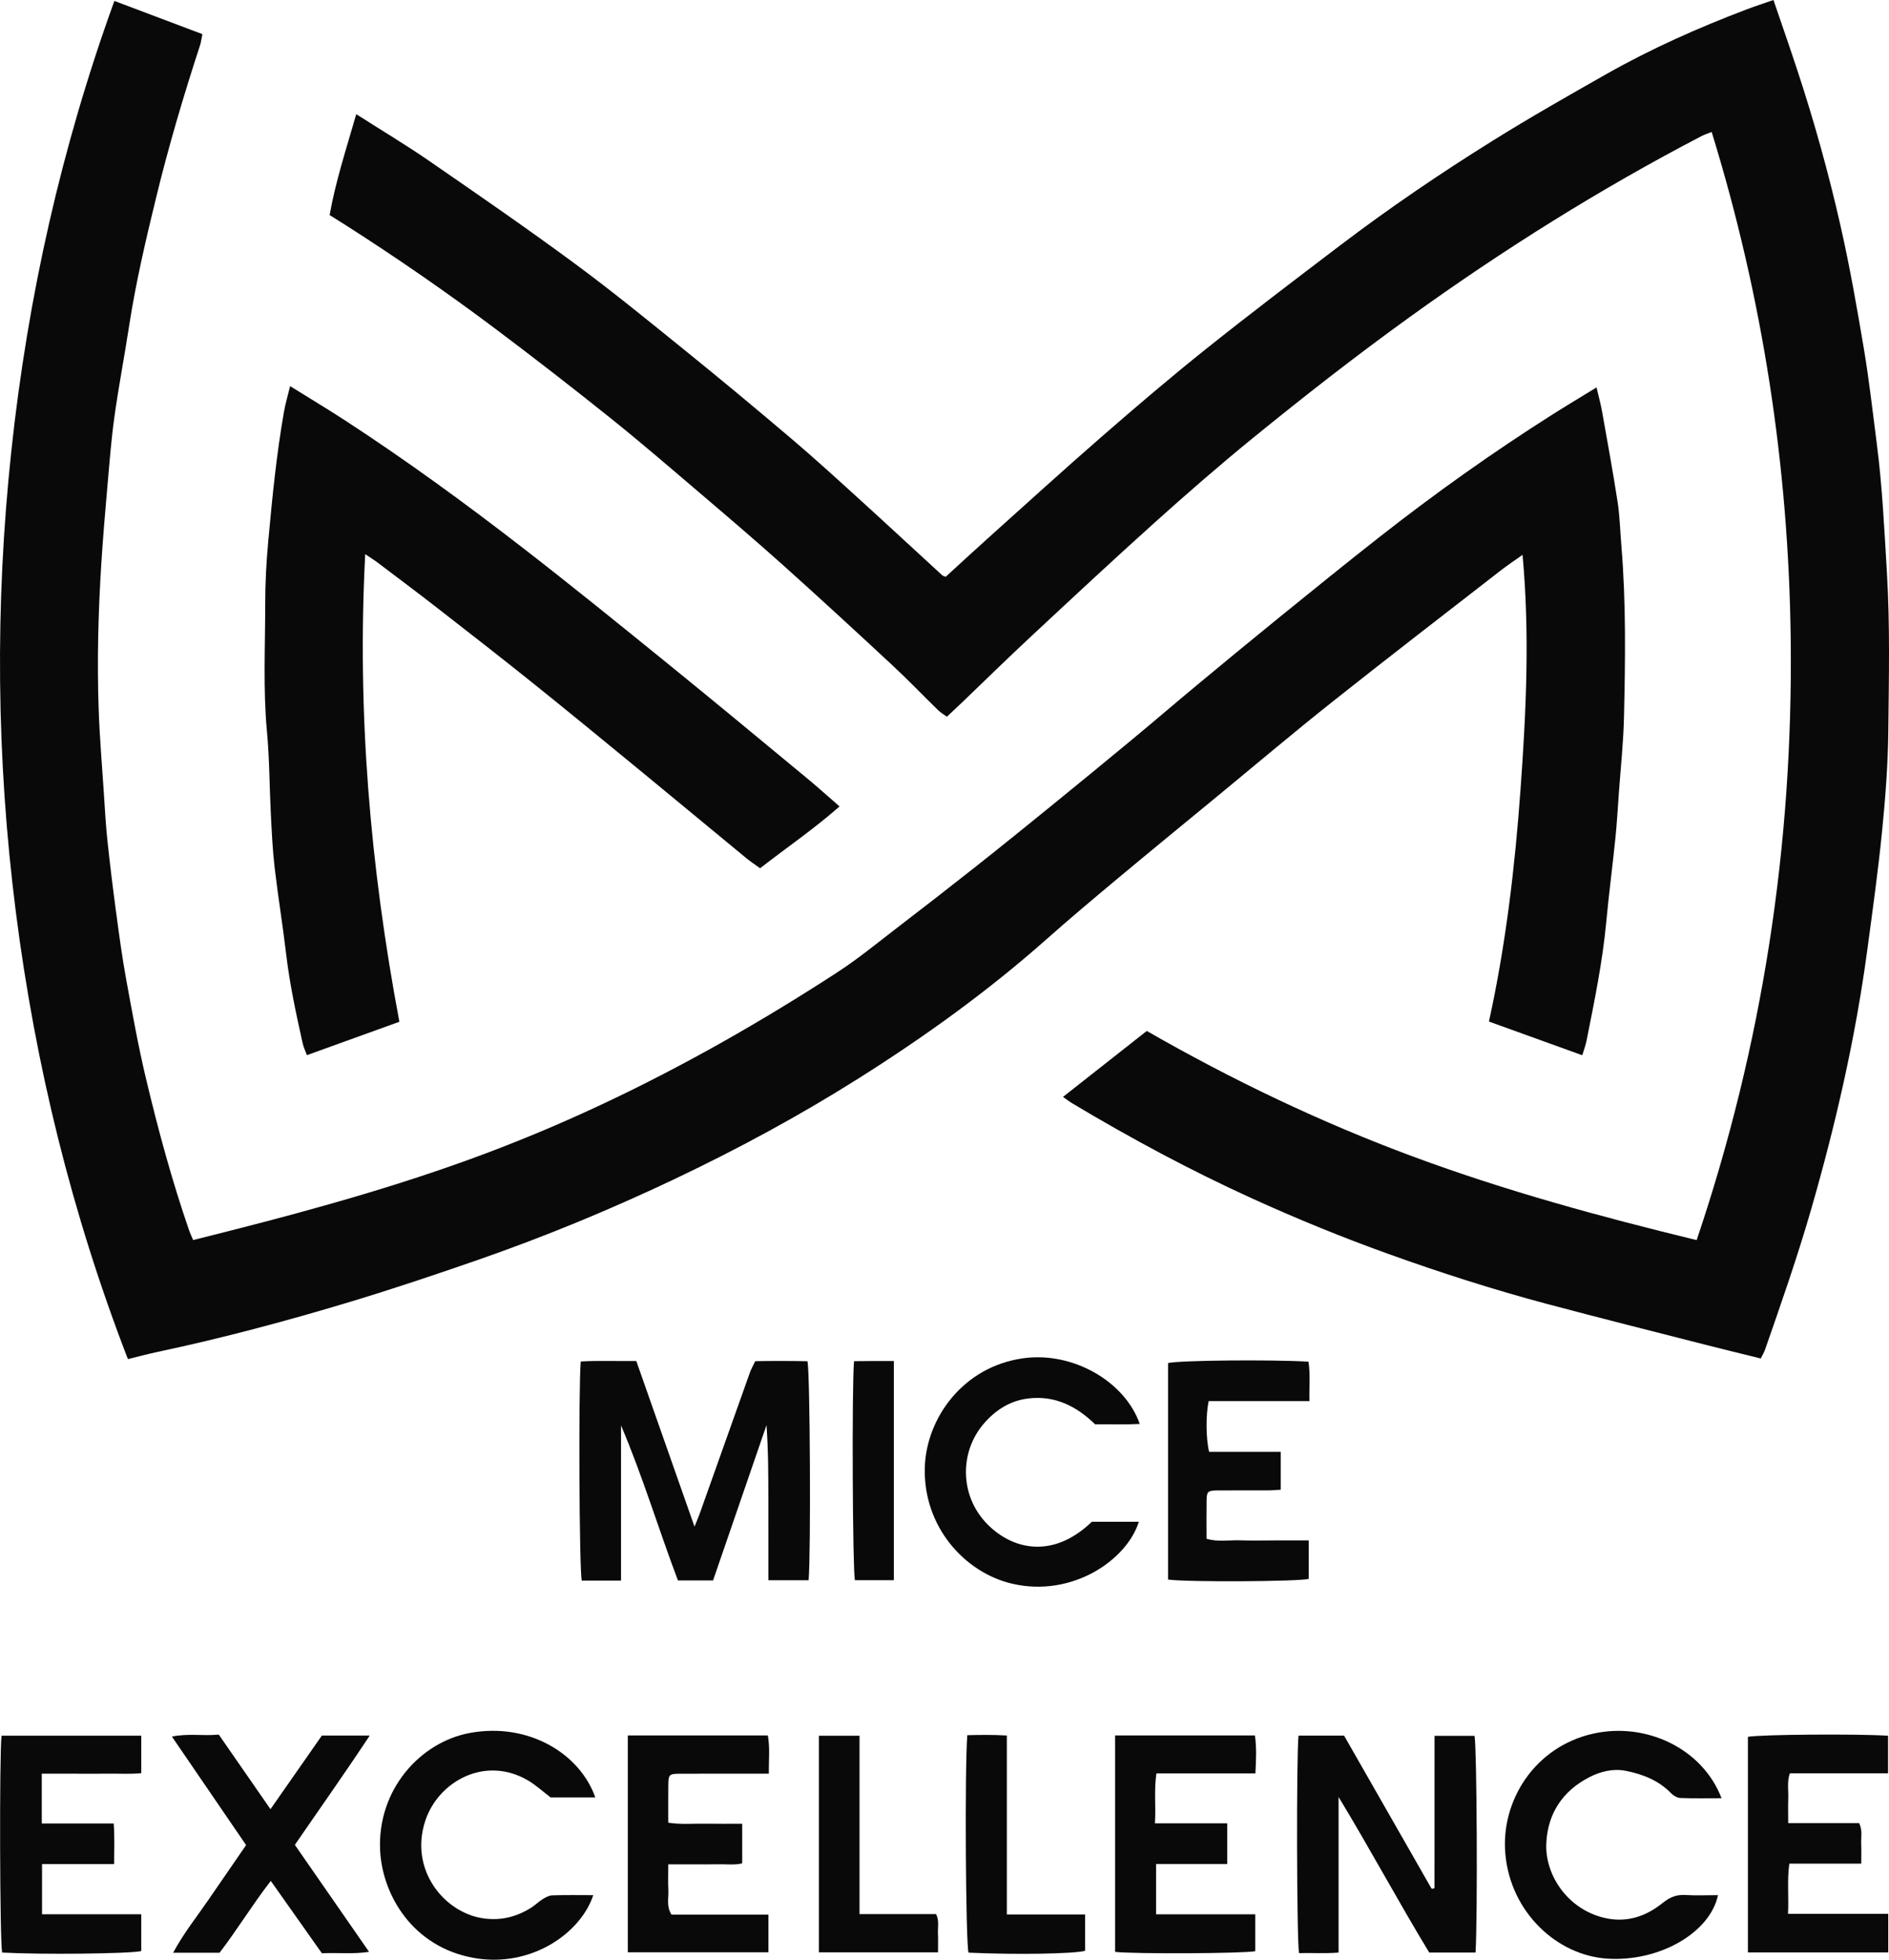
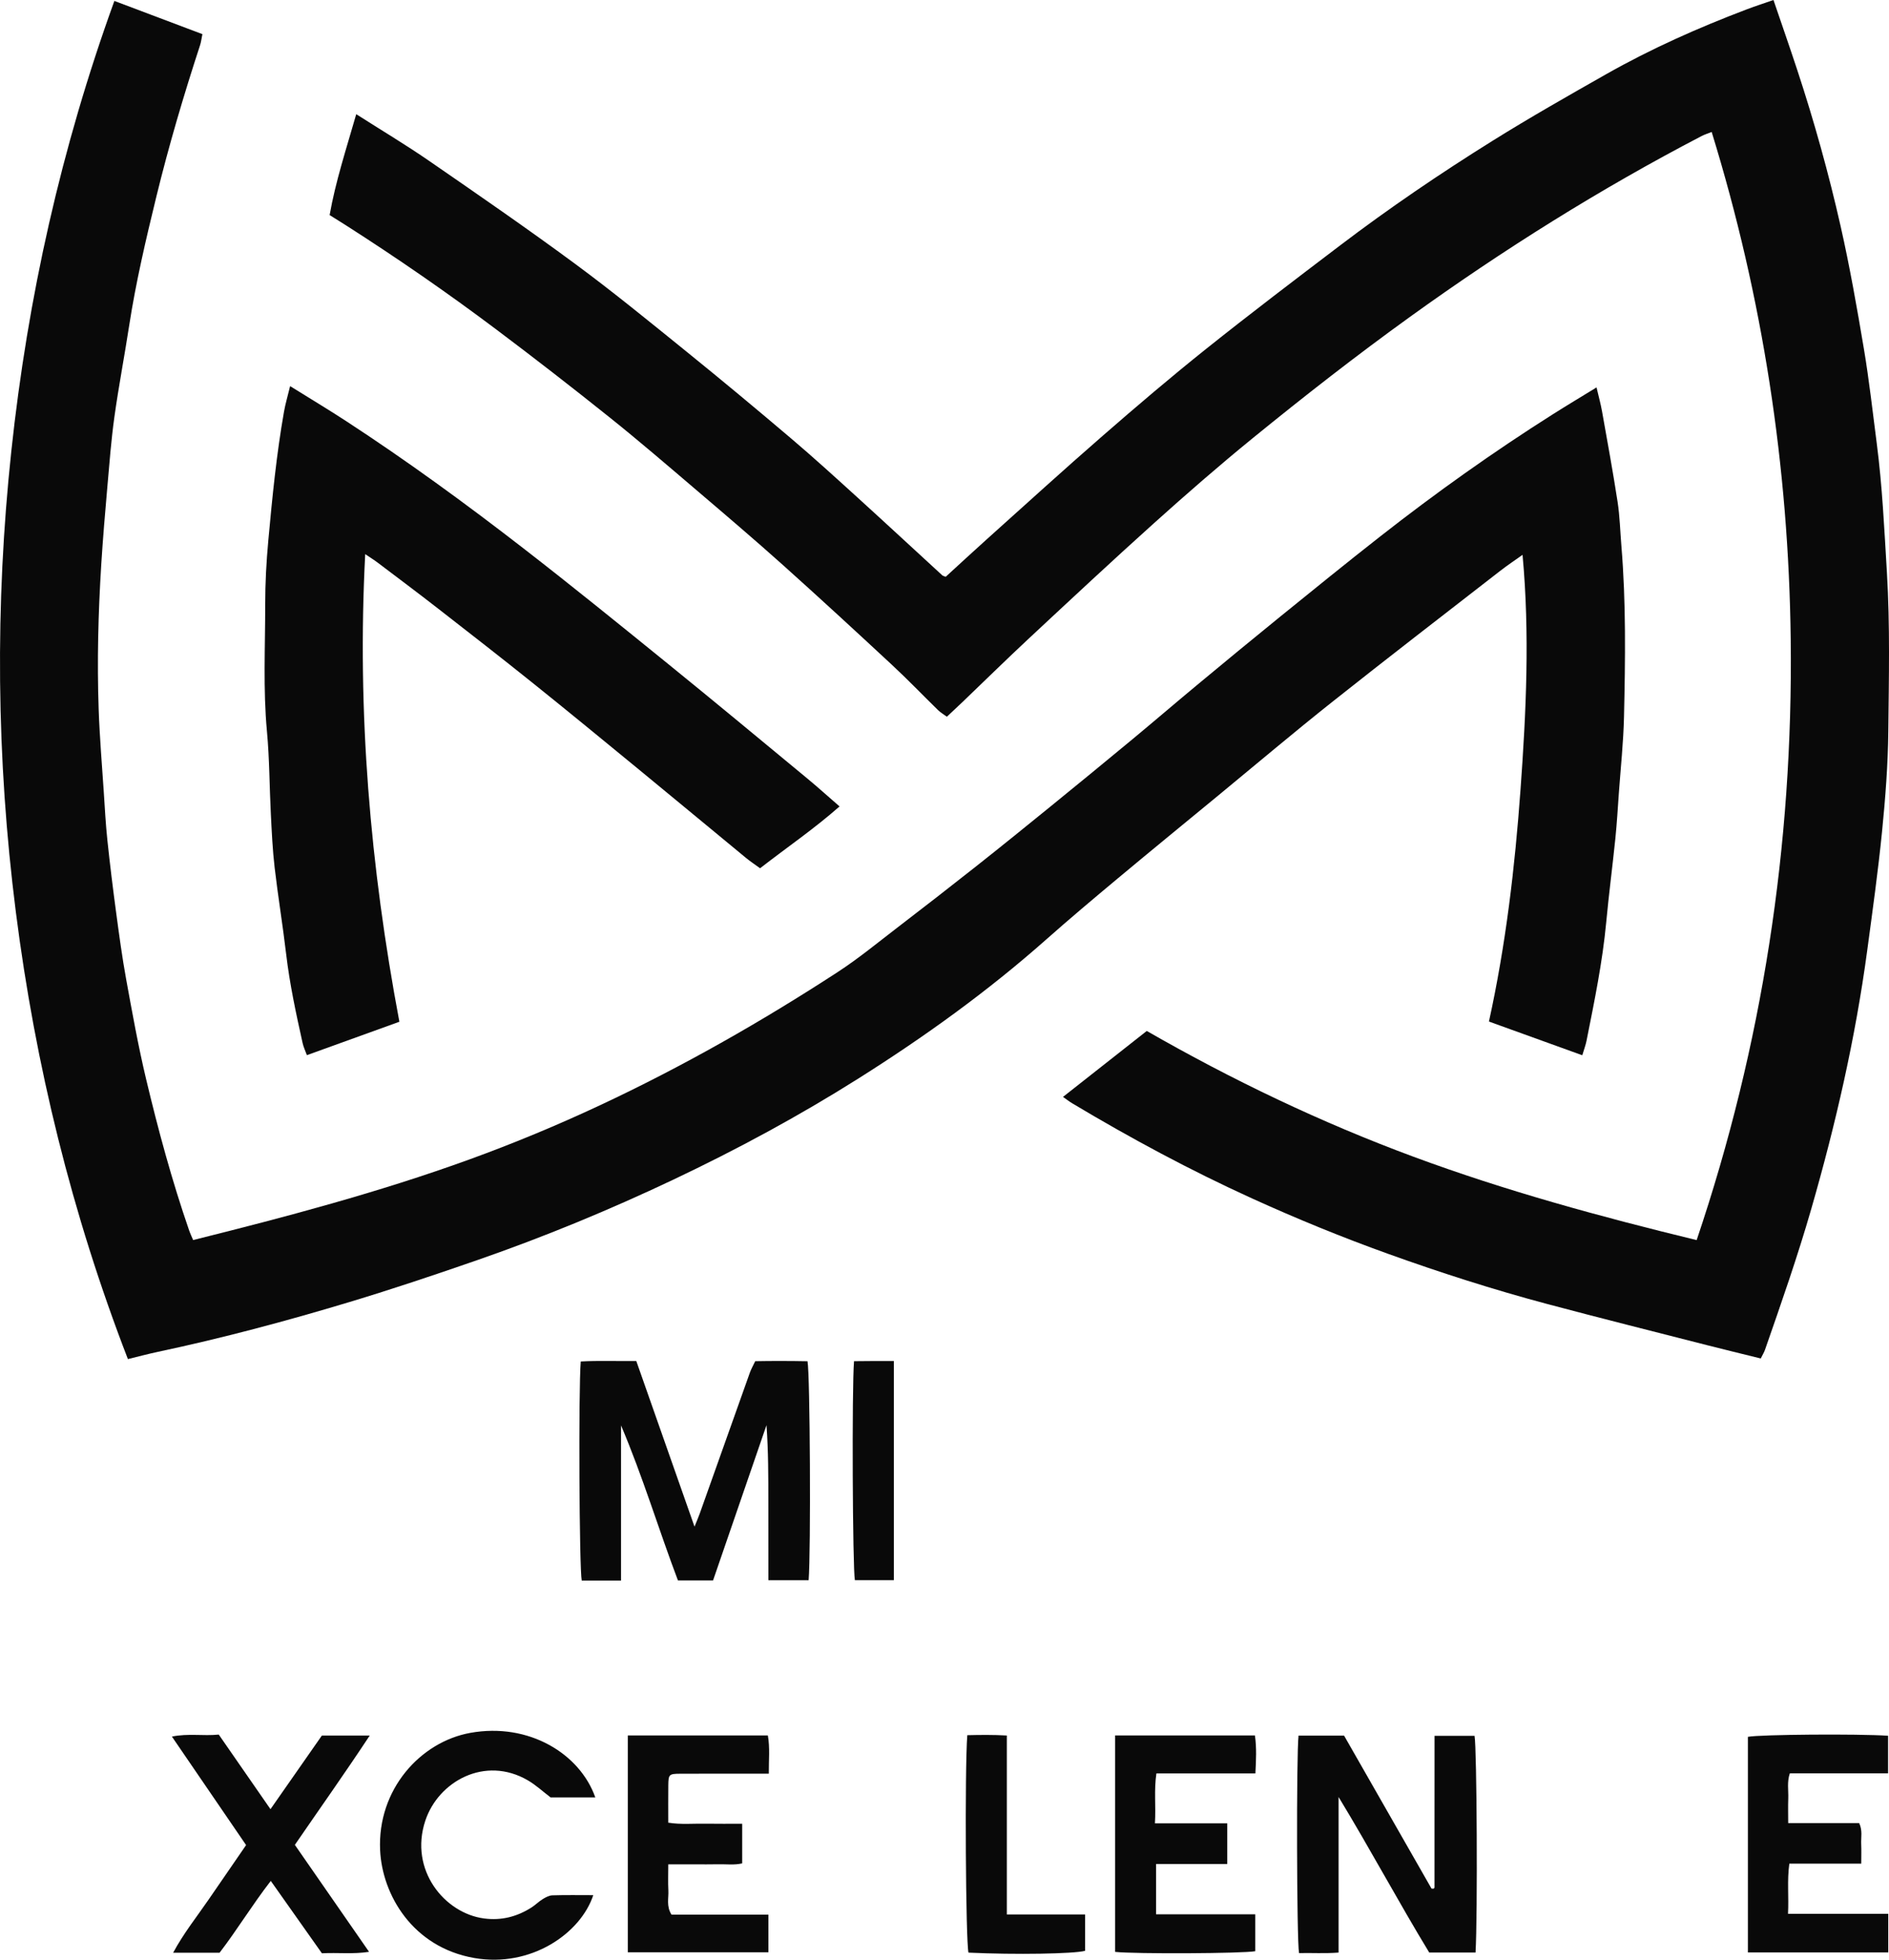
<svg xmlns="http://www.w3.org/2000/svg" id="_Слой_1" data-name="Слой 1" viewBox="0 0 387.134 401.635">
  <defs>
    <style> .cls-1 { fill: #090909; stroke-width: 0px; } </style>
  </defs>
  <path class="cls-1" d="M360.849,278.413c-3.807-.943-7.423-1.813-11.027-2.735-10.931-2.797-21.878-5.538-32.78-8.444-11.013-2.936-21.861-6.423-32.587-10.277-9.442-3.392-18.716-7.19-27.854-11.346-12.676-5.765-24.907-12.347-36.847-19.49-.6-.359-1.153-.795-1.902-1.316,5.834-4.593,11.448-9.012,17.169-13.516,17.532,10.059,35.687,18.748,54.649,25.772,18.9,7.001,38.281,12.288,58.045,17.091,13.494-39.945,19.774-81.02,19.277-123.082-.418-35.359-5.718-70.031-16.198-104.024-.875.35-1.485.535-2.041.825-20.826,10.847-40.656,23.287-59.708,37.01-11.046,7.956-21.762,16.327-32.307,24.916-6.897,5.617-13.611,11.471-20.228,17.418-8.618,7.745-17.088,15.657-25.566,23.556-4.633,4.317-9.151,8.759-13.724,13.14-1.002.96-2.021,1.903-3.167,2.981-.67-.497-1.298-.861-1.801-1.352-3.155-3.077-6.206-6.264-9.434-9.263-7.388-6.863-14.801-13.701-22.311-20.43-5.827-5.221-11.787-10.296-17.742-15.372-5.873-5.007-11.724-10.047-17.748-14.868-7.693-6.156-15.479-12.204-23.357-18.122-10.016-7.524-20.324-14.643-30.885-21.388-.985-.629-1.98-1.243-3.22-2.02,1.22-6.906,3.409-13.559,5.454-20.676,5.148,3.284,10.148,6.268,14.931,9.567,10.044,6.927,20.097,13.854,29.913,21.097,7.841,5.786,15.392,11.972,22.972,18.104,7.163,5.795,14.245,11.694,21.269,17.656,4.577,3.885,9.02,7.931,13.465,11.969,5.878,5.34,11.698,10.743,17.55,16.111.145.133.378.169.703.307,2.788-2.549,5.601-5.161,8.458-7.724,7.901-7.088,15.75-14.238,23.756-21.207,6.951-6.052,13.97-12.037,21.171-17.787,9.037-7.216,18.253-14.211,27.461-21.209,10.063-7.648,20.518-14.747,31.235-21.433,7.619-4.754,15.436-9.198,23.25-13.63,9.215-5.227,18.876-9.522,28.776-13.281,1.774-.674,3.583-1.259,5.539-1.943,1.682,4.94,3.329,9.649,4.889,14.387,3.463,10.522,6.436,21.192,8.876,31.988,1.877,8.305,3.353,16.707,4.764,25.107,1.077,6.411,1.791,12.883,2.631,19.333,1.146,8.808,1.557,17.667,2.088,26.529.65,10.843.399,21.67.286,32.499-.071,6.834-.595,13.681-1.273,20.487-.814,8.169-1.952,16.308-3.047,24.447-2.419,17.979-6.458,35.599-11.481,53.029-2.807,9.741-6.142,19.286-9.477,28.842-.173.495-.46.95-.864,1.766Z" />
  <path class="cls-1" d="M324.278,216.269c-6.439-2.325-12.64-4.564-19.131-6.908,3.46-15.76,5.315-31.603,6.469-47.527,1.154-15.916,1.917-31.847.417-48.123-1.572,1.123-3.109,2.143-4.562,3.272-11.503,8.941-23.051,17.825-34.46,26.884-7.89,6.265-15.584,12.777-23.362,19.183-6.868,5.656-13.757,11.287-20.588,16.988-4.94,4.123-9.865,8.268-14.681,12.534-11.973,10.608-24.894,19.903-38.413,28.433-12.241,7.724-24.939,14.58-38.002,20.771-13.022,6.171-26.333,11.674-39.945,16.406-8.751,3.042-17.542,5.992-26.411,8.666-12.946,3.903-26.009,7.396-39.245,10.203-1.969.418-3.915.943-6.152,1.487-11.49-29.738-18.967-60.231-22.963-91.619-4.005-31.462-4.298-62.959-.928-94.482C5.686,60.958,12.546,30.266,23.44.191c6.025,2.273,11.954,4.51,18.039,6.806-.179.869-.257,1.597-.48,2.279-3.345,10.226-6.396,20.541-8.948,30.991-2.146,8.788-4.214,17.601-5.593,26.557-.956,6.212-2.144,12.391-3.011,18.615-.663,4.759-1.026,9.561-1.447,14.351-.467,5.319-.918,10.642-1.252,15.97-.616,9.854-.868,19.723-.527,29.591.195,5.656.674,11.302,1.047,16.951.218,3.307.392,6.621.741,9.915.527,4.982,1.142,9.956,1.809,14.921.61,4.542,1.221,9.089,2.044,13.595,1.243,6.808,2.465,13.631,4.066,20.36,2.49,10.463,5.303,20.849,8.818,31.028.24.695.562,1.362.837,2.02,19.14-4.773,38.07-9.793,56.517-16.483,9.136-3.313,18.097-7.037,26.895-11.157,16.883-7.907,33.048-17.109,48.661-27.27,4.285-2.789,8.256-6.066,12.321-9.183,5.356-4.108,10.69-8.246,15.985-12.433,5.126-4.053,10.208-8.163,15.278-12.287,5.652-4.597,11.286-9.217,16.896-13.866,4.456-3.693,8.845-7.468,13.298-11.164,5.604-4.651,11.219-9.291,16.876-13.877,6.824-5.533,13.646-11.07,20.561-16.488,11.385-8.92,23.158-17.302,35.383-25.039,2.863-1.812,5.772-3.55,8.942-5.495.431,1.854.855,3.367,1.129,4.907,1.101,6.186,2.237,12.368,3.19,18.578.453,2.953.523,5.964.771,8.949.971,11.676.804,23.375.539,35.066-.118,5.223-.681,10.436-1.055,15.653-.221,3.092-.399,6.189-.714,9.272-.585,5.729-1.338,11.441-1.874,17.174-.765,8.194-2.431,16.231-4.033,24.281-.185.931-.531,1.831-.876,2.993Z" />
  <path class="cls-1" d="M81.851,209.404c-6.242,2.254-12.444,4.493-18.955,6.845-.291-.807-.69-1.632-.884-2.503-1.34-6.029-2.644-12.06-3.367-18.21-.697-5.924-1.672-11.816-2.362-17.741-.42-3.61-.585-7.252-.772-10.885-.291-5.668-.277-11.362-.802-17.006-.808-8.683-.35-17.362-.358-26.041-.004-4.379.238-8.773.64-13.135.813-8.812,1.671-17.625,3.211-26.349.289-1.639.769-3.244,1.253-5.244,4.064,2.531,7.802,4.768,11.448,7.146,12.47,8.133,24.494,16.902,36.257,26.012,10.076,7.803,19.975,15.838,29.873,23.867,9.481,7.69,18.87,15.494,28.279,23.272,2.212,1.828,4.343,3.754,6.747,5.839-5.245,4.623-10.79,8.398-16.287,12.673-1.009-.736-1.974-1.368-2.859-2.097-7.277-5.993-14.524-12.021-21.81-18.003-7.286-5.983-14.569-11.971-21.922-17.871-6.431-5.16-12.941-10.223-19.449-15.286-4.057-3.156-8.171-6.237-12.271-9.338-.732-.554-1.516-1.038-2.613-1.784-1.688,32.345,1.004,63.968,7.002,95.838Z" />
  <path class="cls-1" d="M127.274,323.935h-8.053c-.503-2.371-.68-39.083-.202-44.91,3.681-.206,7.395-.049,11.383-.095,3.928,11.173,7.836,22.291,11.933,33.946.483-1.204.807-1.937,1.075-2.69,3.428-9.631,6.843-19.266,10.278-28.894.248-.695.626-1.344,1.091-2.326,3.516-.065,7.123-.057,10.71.009.53,2.512.712,39.011.233,44.882h-8.247c-.015-5.307-.005-10.64-.007-15.972-.002-5.251-0-10.501-.38-15.806-3.639,10.572-7.277,21.145-10.951,31.819h-7.198c-3.977-10.501-7.219-21.335-11.664-31.771v31.807Z" />
  <path class="cls-1" d="M302.402,400.163h-9.49c-6.224-10.227-11.965-20.97-18.581-31.883v31.891c-2.855.222-5.494.044-8.104.106-.482-2.541-.559-40.843-.099-44.58h9.324c5.898,10.318,11.925,20.864,17.92,31.352.227.011.349.05.438.011.081-.035.178-.153.178-.235.008-10.297.008-20.595.008-31.071h8.202c.472,2.543.648,36.745.204,44.408Z" />
-   <path class="cls-1" d="M233.579,291.827c-3.056.16-6.025.036-9.15.074-3.773-3.678-8.217-5.978-13.76-5.283-3.685.462-6.6,2.34-9.004,5.099-5.024,5.765-5.08,14.841.721,20.697,5.077,5.124,13.33,7.205,21.375-.535h9.635c-2.476,7.892-13.709,15.54-25.936,12.7-9.785-2.272-18.336-11.759-17.923-23.958.339-10.01,7.854-20.562,20.216-22.259,10.174-1.397,20.823,4.799,23.826,13.466Z" />
  <path class="cls-1" d="M121.999,368.363h-9.169c-1.579-1.199-3.006-2.534-4.652-3.493-8.807-5.128-18.357.232-21.019,8.284-3.352,10.141,4.007,18.975,12.044,20.023,3.581.467,6.719-.358,9.678-2.22.812-.511,1.498-1.222,2.314-1.726.605-.374,1.319-.771,1.995-.793,2.779-.088,5.562-.037,8.396-.037-2.611,7.876-12.793,14.899-24.373,12.884-12.695-2.208-18.894-13.02-19.312-22.104-.573-12.442,8.255-22.189,18.484-24.04,11.979-2.167,22.469,4.281,25.614,13.22Z" />
-   <path class="cls-1" d="M352.814,368.533c-2.864,0-5.644.06-8.419-.044-.651-.025-1.425-.466-1.897-.953-2.575-2.658-5.814-3.927-9.334-4.618-2.641-.518-5.24.17-7.466,1.319-5.43,2.802-8.542,7.422-8.799,13.604-.269,6.462,4.388,13.45,11.892,15.212,4.505,1.058,8.471-.251,11.923-3.031,1.448-1.166,2.796-1.759,4.631-1.652,2.226.13,4.466.031,6.744.031-1.635,7.735-12.083,13.724-22.758,13.006-10.245-.689-19.728-9.459-20.819-21.399-1-10.953,6.039-22.042,18.011-24.712,10.853-2.42,22.414,3.075,26.29,13.237Z" />
-   <path class="cls-1" d="M247.793,297.545h14.684v7.759c-.816.048-1.628.135-2.44.138-3.547.015-7.095-.02-10.642.017-1.849.019-2.087.249-2.116,1.995-.043,2.575-.011,5.15-.011,7.9,2.331.717,4.685.238,6.99.327,2.254.087,4.514.019,6.771.019h7.181v7.885c-2.108.55-24.779.689-28.829.139v-44.38c2.417-.551,20.882-.737,28.775-.281.418,2.595.125,5.228.202,8.092h-20.652c-.602,2.83-.583,7.588.087,10.39Z" />
  <path class="cls-1" d="M128.66,355.664h28.705c.452,2.535.173,5.037.197,7.844-1.28,0-2.327-0-3.374-0-4.944,0-9.888-.018-14.832.008-2.239.012-2.365.15-2.393,2.369-.031,2.464-.007,4.928-.007,7.659,2.603.422,5.154.16,7.682.206,2.448.044,4.897.01,7.471.01v8.124c-1.601.394-3.307.145-4.984.188-1.611.042-3.224.009-4.836.009h-5.333c0,1.968-.07,3.668.02,5.36.083,1.565-.453,3.214.642,4.95h19.858v7.716h-28.815v-44.443Z" />
-   <path class="cls-1" d="M8.562,363.508v10.207h14.739c.212,2.851.099,5.467.088,8.305h-14.771v10.292h20.329v7.552c-2.521.554-20.517.743-28.512.301-.47-2.349-.584-40.178-.118-44.45h28.633v7.686c-2.202.221-4.421.076-6.627.101-2.256.026-4.513.006-6.769.006-2.242,0-4.485 0-6.993 0Z" />
  <path class="cls-1" d="M228.526,355.668h28.662c.365,2.563.234,5.076.094,7.787h-20.286c-.517,3.441-.082,6.713-.303,10.225h14.822v8.337h-14.583v10.314h20.327v7.556c-2.47.481-24.603.594-28.733.142v-44.361Z" />
  <path class="cls-1" d="M386.982,392.224v7.915h-28.762v-44.187c2.521-.483,22.479-.642,28.721-.222v7.698h-20.129c-.61,1.768-.264,3.482-.323,5.152-.057,1.598-.012,3.2-.012,5.053h14.544c.724,1.516.355,2.919.415,4.262.058,1.276.012,2.558.012,4.046h-14.74c-.481,3.466-.088,6.752-.268,10.282h20.542Z" />
  <path class="cls-1" d="M60.428,378.095c5.063,7.299,10.051,14.491,15.205,21.922-3.268.514-6.324.131-9.66.299-3.382-4.788-6.812-9.645-10.478-14.835-3.848,4.971-6.924,10.074-10.495,14.719h-9.516c2.168-4.028,4.869-7.39,7.292-10.927,2.477-3.616,4.969-7.223,7.66-11.133-4.952-7.243-9.993-14.616-15.204-22.237,3.342-.692,6.413-.087,9.603-.411,3.472,5.009,6.925,9.991,10.598,15.29,3.609-5.17,7.068-10.125,10.535-15.092h9.806c-5.036,7.629-10.123,14.8-15.346,22.407Z" />
-   <path class="cls-1" d="M167.821,355.731h8.331v36.556h15.694c.664,1.347.324,2.643.379,3.885.057,1.266.013,2.538.013,3.95h-24.417v-44.392Z" />
  <path class="cls-1" d="M206.343,392.361h16.043v7.445c-2.264.63-14.331.826-23.903.377-.569-2.311-.784-37.515-.245-44.566,2.592-.064,5.218-.101,8.106.064v36.68Z" />
  <path class="cls-1" d="M183.186,278.93v44.924h-7.984c-.469-2.358-.639-39.482-.174-44.889,1.322-.012,2.686-.028,4.049-.034,1.275-.006,2.549-.001,4.109-.001Z" />
</svg>